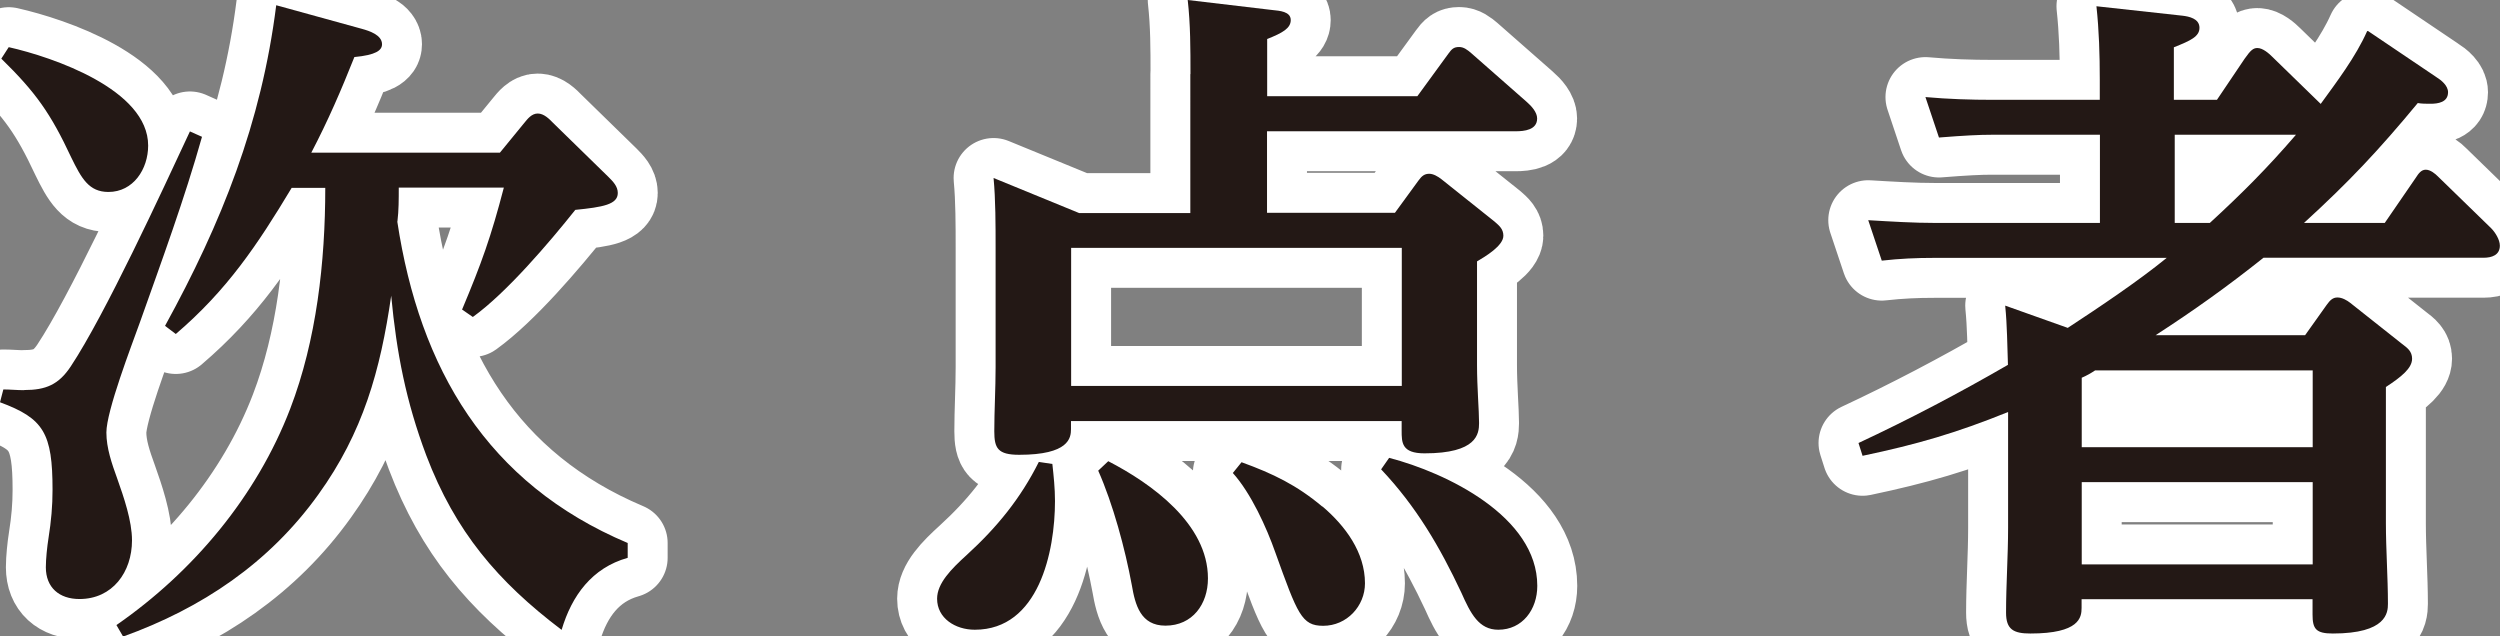
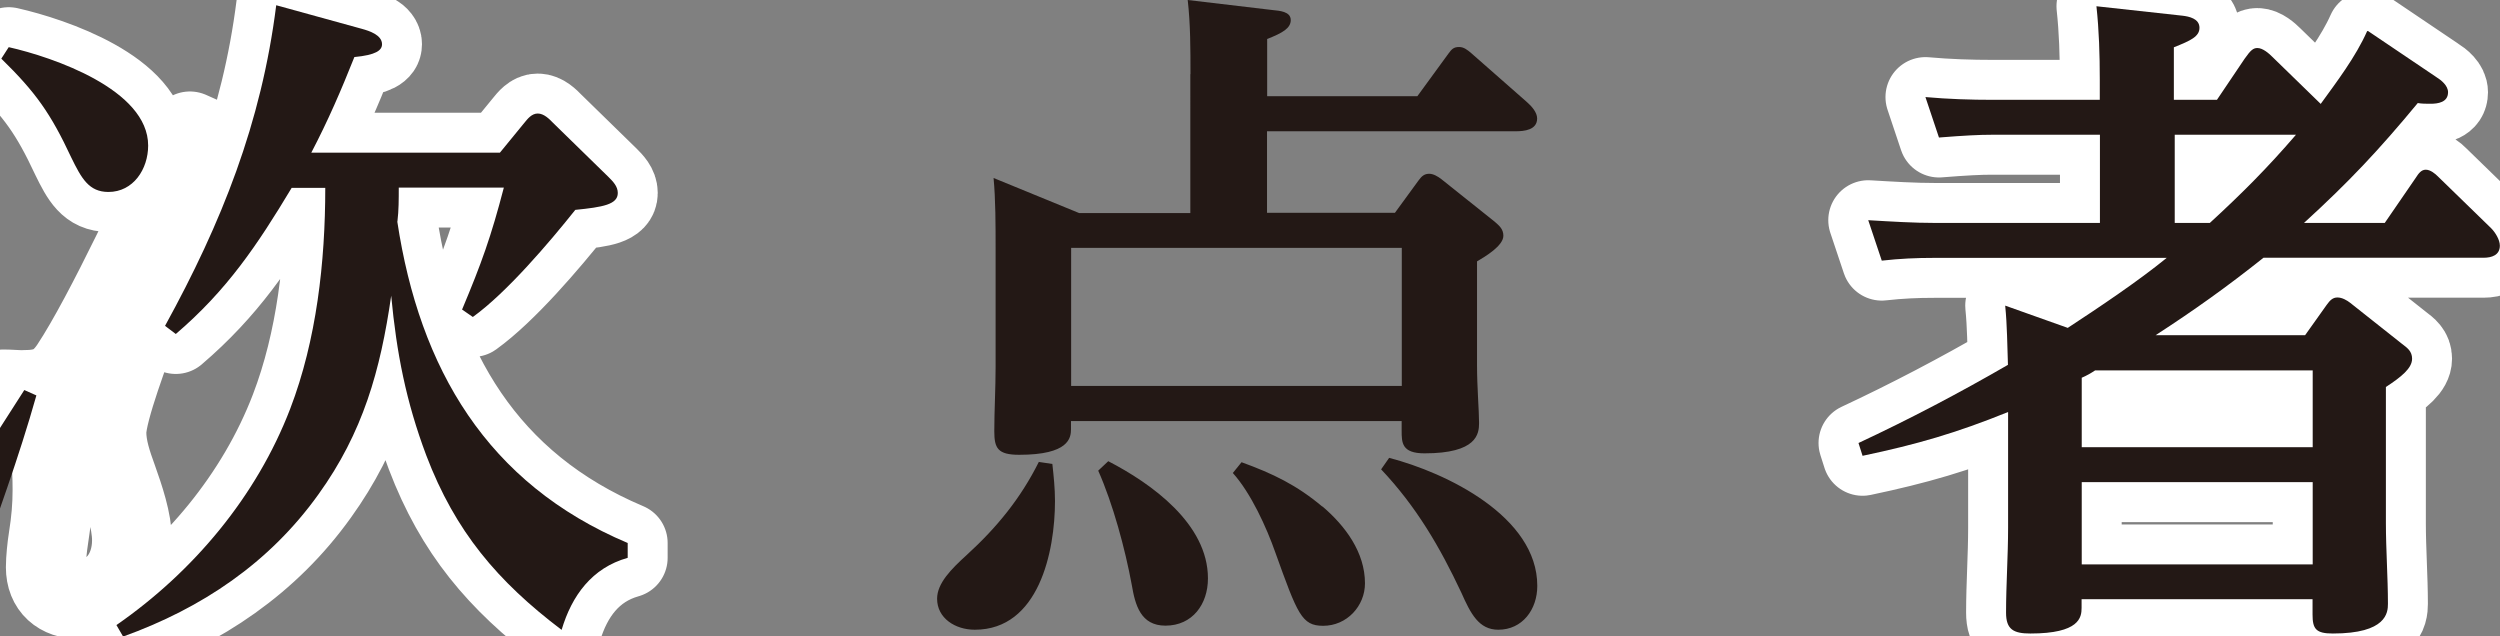
<svg xmlns="http://www.w3.org/2000/svg" id="a" viewBox="0 0 171.78 43.73">
  <rect x="0" y="0" width="171.78" height="43.73" fill="#808080" stroke="none" />
  <defs>
    <style>.b{fill:none;stroke:#fff;stroke-linejoin:round;stroke-width:5.49px;}.c{fill:#231815;}</style>
  </defs>
  <path class="b" d="M1.67,26.8c1.48,0,2.36-.37,3.19-1.62,2.36-3.56,6.25-11.99,8.19-16.15l.83.37c-1.2,4.26-2.73,8.42-4.26,12.73-.6,1.67-2.31,6.11-2.31,7.59,0,1.06.37,2.13.74,3.15.46,1.3,1.02,2.92,1.02,4.26,0,2.18-1.34,4.03-3.61,4.03-1.39,0-2.31-.79-2.31-2.18,0-.56.09-1.43.18-1.99.19-1.2.28-2.22.28-3.33,0-3.89-.6-4.91-3.61-6.02l.23-.88c.46,0,.93.05,1.43.05ZM10.18,10c0,1.62-1.02,3.19-2.73,3.19-1.34,0-1.85-.93-2.55-2.36C3.47,7.77,2.45,6.34.09,4.03l.51-.79c3.05.69,9.58,2.92,9.58,6.76ZM27.3,15.23c1.53,10.09,6.16,18,15.83,22.08v1.02c-2.45.69-3.84,2.59-4.54,4.95-4.4-3.33-7.31-6.76-9.3-11.99-1.39-3.7-2.04-7.03-2.41-10.97-.74,5.14-1.94,9.4-5,13.65-3.38,4.72-8.01,7.82-13.42,9.77l-.46-.79c5.28-3.66,9.63-8.84,11.94-14.86,1.81-4.72,2.41-10.09,2.41-15.18h-2.31c-2.36,3.93-4.44,7.03-7.96,10.04l-.74-.56c3.89-7.08,6.62-13.93,7.64-22.03l5.88,1.62c.51.14,1.39.42,1.39,1.06,0,.42-.42.74-1.9.88-.92,2.31-1.8,4.35-2.96,6.57h12.96l1.67-2.04c.23-.28.51-.65.93-.65s.79.37,1.06.65l3.79,3.7c.32.32.65.65.65,1.11,0,.79-1.02.97-2.92,1.16-1.81,2.27-4.72,5.69-7.04,7.36l-.74-.51c1.34-3.19,1.99-5,2.87-8.38h-7.22c0,.79,0,1.57-.09,2.31Z" />
-   <path class="b" d="M72.49,34.43c0,3.47-1.11,8.84-5.51,8.84-1.34,0-2.59-.79-2.59-2.13,0-1.06.97-2.04,2.04-3.01,2.08-1.9,3.7-3.89,4.95-6.39l.93.14c.09.83.18,1.67.18,2.54ZM81.8,5.09c0-1.71,0-3.42-.19-5.09l5.83.69c.46.05,1.25.09,1.25.69,0,.56-.56.88-1.62,1.3v3.93h10.32l2.13-2.92c.23-.32.37-.46.74-.46.32,0,.56.19.83.42l3.79,3.33c.37.32.74.74.74,1.16,0,.79-.88.88-1.48.88h-17.08v5.6h8.79l1.62-2.22c.23-.32.42-.46.74-.46.28,0,.6.19.83.37l3.66,2.92c.32.28.6.51.6.97,0,.69-1.25,1.43-1.81,1.76v7.13c0,1.53.14,3.1.14,3.98,0,.74-.14,2.08-3.75,2.08-1.57,0-1.57-.74-1.57-1.57v-.65h-22.72v.56c0,.6-.14,1.76-3.56,1.76-1.48,0-1.71-.46-1.71-1.62,0-1.39.09-2.92.09-4.4v-8.19c0-1.57,0-3.33-.14-4.81l5.88,2.41h7.64V5.09ZM73.6,17.03v9.49h22.72v-9.49h-22.72ZM83,39.75c0,1.76-1.06,3.24-2.92,3.24-1.71,0-2.08-1.43-2.31-2.78-.46-2.5-1.3-5.6-2.31-7.87l.69-.65c2.96,1.53,6.85,4.3,6.85,8.05ZM90.87,34.8c1.57,1.34,2.92,3.15,2.92,5.28,0,1.57-1.25,2.92-2.87,2.92-1.48,0-1.76-.79-3.29-5.04-.6-1.71-1.67-4.07-2.92-5.46l.6-.74c2.17.79,3.79,1.57,5.55,3.05ZM105.63,40.26c0,1.62-1.02,3.01-2.68,3.01-1.34,0-1.9-1.11-2.54-2.55-1.48-3.15-3.1-5.92-5.51-8.47l.55-.79c3.93,1.02,10.18,4.03,10.18,8.79Z" />
  <path class="b" d="M162.71,2.13l4.67,3.15c.37.23.83.6.83,1.06,0,.69-.69.79-1.2.79-.32,0-.6,0-.88-.05-2.68,3.24-4.72,5.41-7.82,8.24h5.55l2.13-3.1c.18-.28.37-.56.69-.56s.65.28.83.46l3.66,3.56c.28.28.6.79.6,1.2,0,.65-.56.83-1.11.83h-15.13c-2.5,1.99-4.77,3.61-7.41,5.32h10.27l1.48-2.08c.23-.32.42-.51.74-.51s.65.19.88.37l3.56,2.82c.37.28.69.51.69,1.02,0,.65-.74,1.25-1.8,1.94v9.35c0,1.81.14,3.75.14,5.55,0,.6-.09,2.04-3.79,2.04-1.16,0-1.39-.32-1.39-1.3v-1.06h-15.87v.6c0,.65-.14,1.76-3.52,1.76-1.16,0-1.67-.28-1.67-1.43,0-1.94.14-3.89.14-5.83v-7.96c-3.56,1.44-6.25,2.22-10,3.01l-.28-.88c3.47-1.62,6.9-3.42,10.27-5.37-.05-1.34-.05-2.68-.19-4.07l4.3,1.53c2.18-1.43,4.81-3.19,6.8-4.81h-15.97c-1.25,0-2.36.05-3.61.19l-.93-2.78c1.53.09,3.1.19,4.67.19h11.25v-6.06h-7.45c-.83,0-1.85.05-3.61.19l-.93-2.78c1.57.14,3.1.19,4.67.19h7.31v-1.39c0-1.71-.05-3.38-.23-5.04l5.92.65c.42.05,1.16.19,1.16.83,0,.6-.6.88-1.76,1.34v3.61h2.96l1.9-2.82c.42-.6.6-.74.88-.74.37,0,.79.37,1.02.6l3.33,3.24c1.11-1.53,2.41-3.24,3.19-5ZM143.04,25.96v4.77h15.87v-5.28h-14.95c-.28.19-.6.37-.93.51ZM143.04,38.78h15.87v-5.65h-15.87v5.65ZM149.43,9.26v6.06h2.41c2.22-2.04,3.93-3.75,5.92-6.06h-8.33Z" />
-   <path class="c" d="M1.67,26.8c1.48,0,2.36-.37,3.19-1.62,2.36-3.56,6.25-11.99,8.19-16.15l.83.37c-1.2,4.26-2.73,8.42-4.26,12.73-.6,1.67-2.31,6.11-2.31,7.59,0,1.06.37,2.13.74,3.15.46,1.3,1.02,2.92,1.02,4.26,0,2.18-1.34,4.03-3.61,4.03-1.39,0-2.31-.79-2.31-2.18,0-.56.09-1.43.18-1.99.19-1.2.28-2.22.28-3.33,0-3.89-.6-4.91-3.61-6.02l.23-.88c.46,0,.93.05,1.43.05ZM10.18,10c0,1.62-1.02,3.19-2.73,3.19-1.34,0-1.85-.93-2.55-2.36C3.47,7.77,2.45,6.34.09,4.03l.51-.79c3.05.69,9.58,2.92,9.58,6.76ZM27.3,15.23c1.53,10.09,6.16,18,15.83,22.08v1.02c-2.45.69-3.84,2.59-4.54,4.95-4.4-3.33-7.31-6.76-9.3-11.99-1.39-3.7-2.04-7.03-2.41-10.97-.74,5.14-1.94,9.4-5,13.65-3.38,4.72-8.01,7.82-13.42,9.77l-.46-.79c5.28-3.66,9.63-8.84,11.94-14.86,1.81-4.72,2.41-10.09,2.41-15.18h-2.31c-2.36,3.93-4.44,7.03-7.96,10.04l-.74-.56c3.89-7.08,6.62-13.93,7.64-22.03l5.88,1.62c.51.14,1.39.42,1.39,1.06,0,.42-.42.74-1.9.88-.92,2.31-1.8,4.35-2.96,6.57h12.96l1.67-2.04c.23-.28.51-.65.93-.65s.79.37,1.06.65l3.79,3.7c.32.32.65.65.65,1.11,0,.79-1.02.97-2.92,1.16-1.81,2.27-4.72,5.69-7.04,7.36l-.74-.51c1.34-3.19,1.99-5,2.87-8.38h-7.22c0,.79,0,1.57-.09,2.31Z" />
+   <path class="c" d="M1.67,26.8l.83.37c-1.2,4.26-2.73,8.42-4.26,12.73-.6,1.67-2.31,6.11-2.31,7.59,0,1.06.37,2.13.74,3.15.46,1.3,1.02,2.92,1.02,4.26,0,2.18-1.34,4.03-3.61,4.03-1.39,0-2.31-.79-2.31-2.18,0-.56.09-1.43.18-1.99.19-1.2.28-2.22.28-3.33,0-3.89-.6-4.91-3.61-6.02l.23-.88c.46,0,.93.05,1.43.05ZM10.18,10c0,1.62-1.02,3.19-2.73,3.19-1.34,0-1.85-.93-2.55-2.36C3.47,7.77,2.45,6.34.09,4.03l.51-.79c3.05.69,9.58,2.92,9.58,6.76ZM27.3,15.23c1.53,10.09,6.16,18,15.83,22.08v1.02c-2.45.69-3.84,2.59-4.54,4.95-4.4-3.33-7.31-6.76-9.3-11.99-1.39-3.7-2.04-7.03-2.41-10.97-.74,5.14-1.94,9.4-5,13.65-3.38,4.72-8.01,7.82-13.42,9.77l-.46-.79c5.28-3.66,9.63-8.84,11.94-14.86,1.81-4.72,2.41-10.09,2.41-15.18h-2.31c-2.36,3.93-4.44,7.03-7.96,10.04l-.74-.56c3.89-7.08,6.62-13.93,7.64-22.03l5.88,1.62c.51.14,1.39.42,1.39,1.06,0,.42-.42.74-1.9.88-.92,2.31-1.8,4.35-2.96,6.57h12.96l1.67-2.04c.23-.28.51-.65.93-.65s.79.37,1.06.65l3.79,3.7c.32.32.65.65.65,1.11,0,.79-1.02.97-2.92,1.16-1.81,2.27-4.72,5.69-7.04,7.36l-.74-.51c1.34-3.19,1.99-5,2.87-8.38h-7.22c0,.79,0,1.57-.09,2.31Z" />
  <path class="c" d="M72.49,34.43c0,3.47-1.11,8.84-5.51,8.84-1.34,0-2.59-.79-2.59-2.13,0-1.06.97-2.04,2.04-3.01,2.08-1.9,3.7-3.89,4.95-6.39l.93.14c.09.83.18,1.67.18,2.54ZM81.8,5.09c0-1.71,0-3.42-.19-5.09l5.83.69c.46.05,1.25.09,1.25.69,0,.56-.56.88-1.62,1.3v3.93h10.32l2.13-2.92c.23-.32.37-.46.74-.46.32,0,.56.19.83.42l3.79,3.33c.37.32.74.74.74,1.16,0,.79-.88.88-1.48.88h-17.08v5.6h8.79l1.62-2.22c.23-.32.42-.46.74-.46.28,0,.6.19.83.37l3.66,2.92c.32.28.6.51.6.97,0,.69-1.25,1.43-1.81,1.76v7.13c0,1.53.14,3.1.14,3.98,0,.74-.14,2.08-3.75,2.08-1.57,0-1.57-.74-1.57-1.57v-.65h-22.72v.56c0,.6-.14,1.76-3.56,1.76-1.48,0-1.71-.46-1.71-1.62,0-1.39.09-2.92.09-4.4v-8.19c0-1.57,0-3.33-.14-4.81l5.88,2.41h7.64V5.09ZM73.6,17.03v9.49h22.72v-9.49h-22.72ZM83,39.75c0,1.76-1.06,3.24-2.92,3.24-1.71,0-2.08-1.43-2.31-2.78-.46-2.5-1.3-5.6-2.31-7.87l.69-.65c2.96,1.53,6.85,4.3,6.85,8.05ZM90.87,34.8c1.57,1.34,2.92,3.15,2.92,5.28,0,1.57-1.25,2.92-2.87,2.92-1.48,0-1.76-.79-3.29-5.04-.6-1.71-1.67-4.07-2.92-5.46l.6-.74c2.17.79,3.79,1.57,5.55,3.05ZM105.63,40.26c0,1.62-1.02,3.01-2.68,3.01-1.34,0-1.9-1.11-2.54-2.55-1.48-3.15-3.1-5.92-5.51-8.47l.55-.79c3.93,1.02,10.18,4.03,10.18,8.79Z" />
  <path class="c" d="M162.71,2.13l4.67,3.15c.37.23.83.6.83,1.06,0,.69-.69.79-1.2.79-.32,0-.6,0-.88-.05-2.68,3.24-4.72,5.41-7.82,8.24h5.55l2.13-3.1c.18-.28.37-.56.69-.56s.65.28.83.46l3.66,3.56c.28.28.6.79.6,1.2,0,.65-.56.83-1.11.83h-15.13c-2.5,1.99-4.77,3.61-7.41,5.32h10.27l1.48-2.08c.23-.32.42-.51.74-.51s.65.19.88.37l3.56,2.82c.37.28.69.51.69,1.02,0,.65-.74,1.25-1.8,1.94v9.35c0,1.81.14,3.75.14,5.55,0,.6-.09,2.04-3.79,2.04-1.16,0-1.39-.32-1.39-1.3v-1.06h-15.87v.6c0,.65-.14,1.76-3.52,1.76-1.16,0-1.67-.28-1.67-1.43,0-1.94.14-3.89.14-5.83v-7.96c-3.56,1.44-6.25,2.22-10,3.01l-.28-.88c3.47-1.62,6.9-3.42,10.27-5.37-.05-1.34-.05-2.68-.19-4.07l4.3,1.53c2.18-1.43,4.81-3.19,6.8-4.81h-15.97c-1.25,0-2.36.05-3.61.19l-.93-2.78c1.53.09,3.1.19,4.67.19h11.25v-6.06h-7.45c-.83,0-1.85.05-3.61.19l-.93-2.78c1.57.14,3.1.19,4.67.19h7.31v-1.39c0-1.71-.05-3.38-.23-5.04l5.92.65c.42.05,1.16.19,1.16.83,0,.6-.6.88-1.76,1.34v3.61h2.96l1.9-2.82c.42-.6.6-.74.88-.74.37,0,.79.37,1.02.6l3.33,3.24c1.11-1.53,2.41-3.24,3.19-5ZM143.04,25.96v4.77h15.87v-5.28h-14.95c-.28.19-.6.37-.93.51ZM143.04,38.78h15.87v-5.65h-15.87v5.65ZM149.43,9.26v6.06h2.41c2.22-2.04,3.93-3.75,5.92-6.06h-8.33Z" />
</svg>